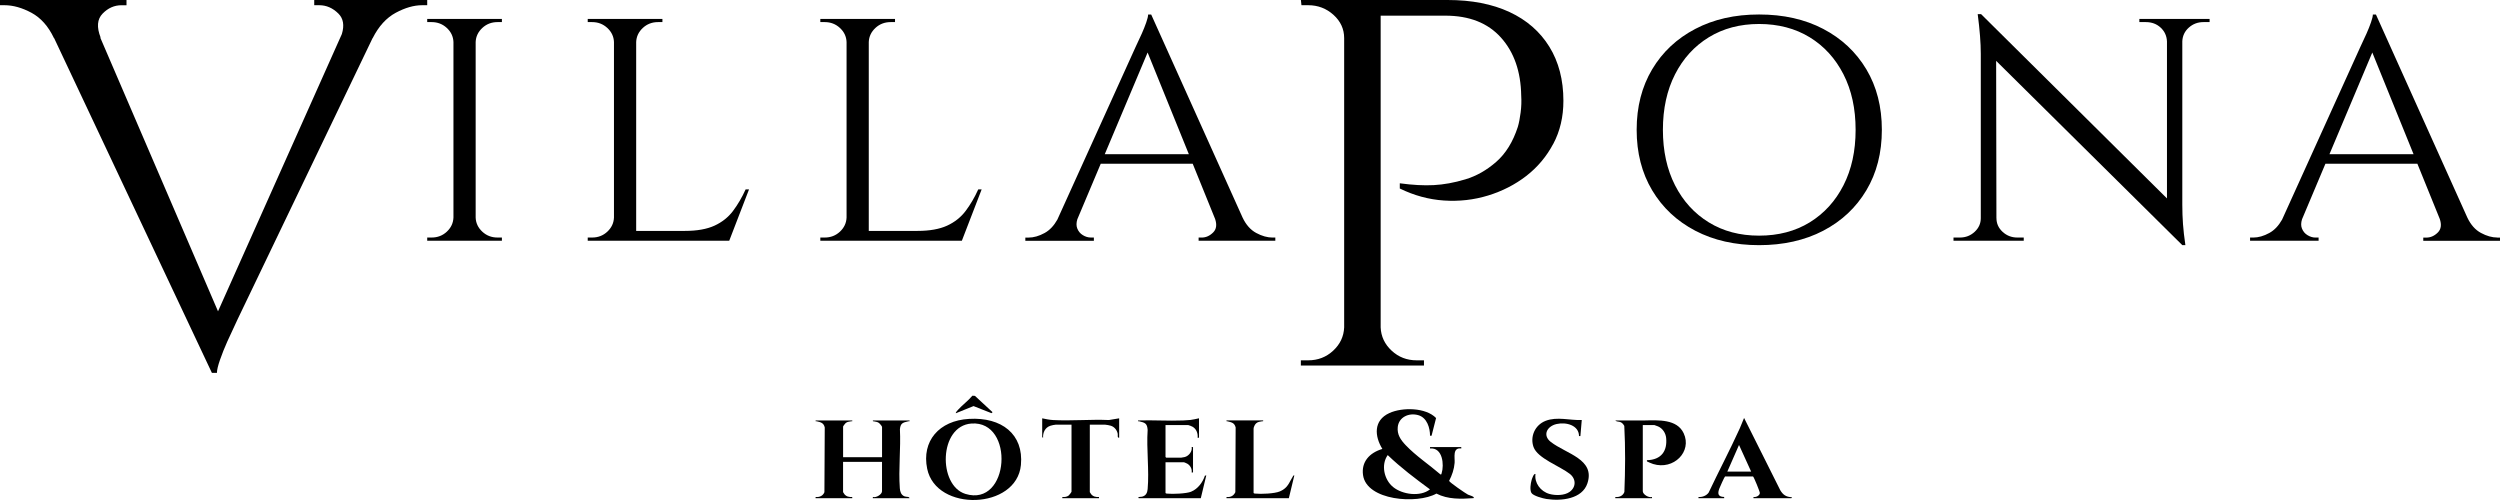
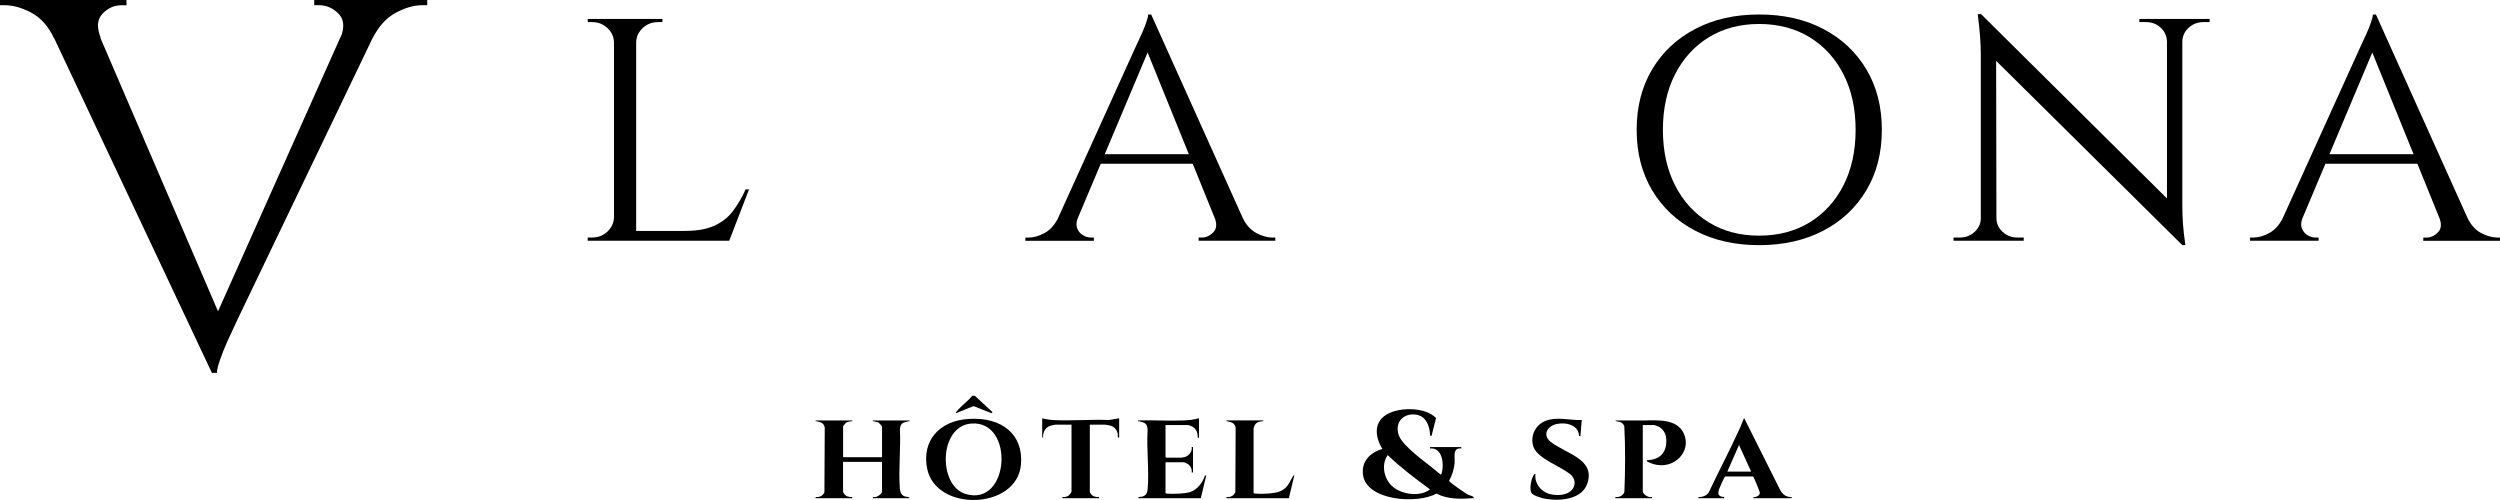
<svg xmlns="http://www.w3.org/2000/svg" width="155" height="31" viewBox="0 0 155 31" fill="none">
  <path d="M26.487 0H19.482V0.323H19.795C20.236 0.323 20.631 0.496 20.98 0.841C21.287 1.146 21.36 1.569 21.195 2.111L13.517 19.302L6.217 2.332H6.24C5.984 1.684 6.025 1.188 6.362 0.843C6.699 0.498 7.088 0.325 7.529 0.325H7.843V0H0V0.323H0.278C0.812 0.323 1.369 0.48 1.951 0.792C2.531 1.106 2.997 1.629 3.345 2.363H3.356L13.137 23.117H13.45C13.45 22.944 13.513 22.674 13.641 22.307C13.769 21.94 13.919 21.562 14.093 21.174C14.268 20.785 14.482 20.322 14.738 19.782L23.1 2.363H23.107C23.478 1.629 23.954 1.106 24.536 0.792C25.116 0.48 25.663 0.323 26.174 0.323H26.487V0Z" fill="black" />
-   <path d="M26.487 1.173V1.37H26.762C27.128 1.37 27.442 1.491 27.703 1.733C27.964 1.976 28.101 2.266 28.114 2.607V13.49C28.099 13.831 27.962 14.121 27.703 14.364C27.442 14.607 27.128 14.727 26.762 14.727H26.487V14.924H31.118V14.727H30.844C30.477 14.727 30.164 14.607 29.903 14.364C29.641 14.121 29.504 13.831 29.491 13.49V2.607C29.504 2.266 29.643 1.976 29.903 1.733C30.164 1.491 30.477 1.37 30.844 1.37H31.118V1.173H26.487Z" fill="black" />
  <path d="M45.449 13.078C45.152 13.47 44.769 13.775 44.296 13.992C43.824 14.207 43.214 14.316 42.467 14.316H39.443V2.607C39.456 2.266 39.595 1.976 39.854 1.733C40.115 1.491 40.428 1.37 40.795 1.37H41.07V1.173H36.439V1.37H36.713C37.08 1.37 37.393 1.491 37.654 1.733C37.916 1.976 38.053 2.266 38.066 2.607V13.49C38.051 13.831 37.914 14.121 37.654 14.364C37.393 14.607 37.08 14.727 36.713 14.727H36.439V14.924H45.213L46.44 11.742H46.229C46.003 12.24 45.743 12.685 45.447 13.078H45.449Z" fill="black" />
-   <path d="M59.636 14.924L60.863 11.742H60.652C60.426 12.24 60.166 12.685 59.87 13.078C59.574 13.47 59.19 13.775 58.717 13.992C58.245 14.207 57.635 14.316 56.888 14.316H53.864V2.607C53.877 2.266 54.016 1.976 54.275 1.733C54.537 1.491 54.85 1.37 55.217 1.37H55.491V1.173H50.86V1.37H51.134C51.501 1.37 51.814 1.491 52.076 1.733C52.337 1.976 52.474 2.266 52.487 2.607V13.49C52.472 13.831 52.335 14.121 52.076 14.364C51.814 14.607 51.501 14.727 51.134 14.727H50.86V14.924H59.636Z" fill="black" />
  <path d="M67.824 14.727H67.633C67.464 14.727 67.297 14.678 67.136 14.579C66.973 14.481 66.858 14.34 66.788 14.158C66.727 13.999 66.728 13.811 66.795 13.594L68.246 10.151H73.948L75.338 13.579C75.455 13.93 75.418 14.205 75.223 14.404C75.012 14.619 74.771 14.729 74.504 14.729H74.314V14.926H79.07V14.729H78.902C78.578 14.729 78.239 14.634 77.886 14.444C77.534 14.255 77.253 13.937 77.041 13.492L71.374 0.901H71.183C71.183 1.007 71.145 1.17 71.067 1.392C70.989 1.615 70.898 1.845 70.793 2.08C70.687 2.316 70.557 2.598 70.401 2.925L65.555 13.618C65.341 13.997 65.079 14.275 64.766 14.446C64.421 14.636 64.086 14.731 63.762 14.731H63.571V14.928H67.82V14.731L67.824 14.727ZM71.152 3.255L73.709 9.561H68.495L71.152 3.255Z" fill="black" />
-   <path d="M96.303 8.921C96.722 8.133 96.931 7.242 96.931 6.25C96.931 4.954 96.64 3.837 96.06 2.898C95.478 1.958 94.654 1.241 93.586 0.744C92.517 0.248 91.24 0 89.752 0H80.655L80.69 0.323H81.109C81.713 0.323 82.236 0.524 82.677 0.921C83.118 1.321 83.338 1.801 83.338 2.363V20.3C83.314 20.862 83.088 21.342 82.658 21.741C82.228 22.141 81.711 22.34 81.107 22.34H80.653V22.663H88.286V22.34H87.832C87.228 22.34 86.711 22.141 86.281 21.741C85.851 21.342 85.625 20.862 85.601 20.3V0.971H89.609C91.096 0.971 92.246 1.423 93.06 2.33C93.874 3.237 94.29 4.434 94.315 5.925C94.337 6.27 94.326 6.62 94.279 6.978C94.233 7.333 94.176 7.631 94.105 7.868C93.803 8.797 93.357 9.519 92.763 10.038C92.171 10.556 91.531 10.917 90.847 11.121C90.162 11.328 89.511 11.444 88.896 11.477C88.281 11.51 87.577 11.472 86.787 11.364V11.687C87.669 12.12 88.583 12.368 89.522 12.432C90.464 12.495 91.376 12.393 92.258 12.123C93.14 11.853 93.931 11.448 94.628 10.91C95.325 10.37 95.882 9.707 96.301 8.919L96.303 8.921Z" fill="black" />
  <path d="M113.039 1.792C111.897 1.195 110.572 0.898 109.064 0.898C107.555 0.898 106.253 1.195 105.109 1.792C103.968 2.389 103.076 3.222 102.435 4.297C101.794 5.372 101.473 6.622 101.473 8.049C101.473 9.476 101.794 10.727 102.435 11.8C103.076 12.875 103.968 13.709 105.109 14.306C106.251 14.902 107.568 15.2 109.064 15.2C110.559 15.2 111.897 14.902 113.039 14.306C114.18 13.711 115.072 12.875 115.713 11.8C116.354 10.727 116.675 9.476 116.675 8.049C116.675 6.622 116.354 5.37 115.713 4.297C115.072 3.224 114.18 2.389 113.039 1.792ZM114.297 11.486C113.797 12.468 113.098 13.235 112.203 13.786C111.308 14.335 110.261 14.61 109.064 14.61C107.867 14.61 106.84 14.335 105.945 13.786C105.05 13.236 104.351 12.47 103.851 11.486C103.351 10.505 103.1 9.359 103.1 8.049C103.1 6.739 103.351 5.593 103.851 4.611C104.351 3.629 105.048 2.863 105.945 2.312C106.84 1.763 107.88 1.487 109.064 1.487C110.248 1.487 111.308 1.763 112.203 2.312C113.098 2.861 113.795 3.627 114.297 4.611C114.798 5.593 115.048 6.739 115.048 8.049C115.048 9.359 114.798 10.505 114.297 11.486Z" fill="black" />
  <path d="M132.64 1.173V1.37H133.042C133.409 1.37 133.715 1.485 133.961 1.713C134.208 1.943 134.337 2.228 134.352 2.567V12.302L122.829 0.878H122.618C122.744 1.847 122.809 2.666 122.809 3.334V13.528C122.809 13.855 122.683 14.138 122.429 14.373C122.175 14.608 121.871 14.727 121.519 14.727H121.117V14.924H125.472V14.727H125.07C124.718 14.727 124.414 14.608 124.16 14.373C123.906 14.138 123.78 13.857 123.78 13.528H123.778L123.761 3.773L135.303 15.198H135.494C135.423 14.714 135.373 14.278 135.345 13.891C135.318 13.505 135.303 13.103 135.303 12.683V2.567C135.316 2.226 135.451 1.941 135.705 1.713C135.959 1.485 136.261 1.37 136.615 1.37H136.995V1.173H132.64Z" fill="black" />
  <path d="M154.835 14.727C154.511 14.727 154.172 14.632 153.82 14.442C153.467 14.253 153.186 13.935 152.975 13.49L147.308 0.9H147.117C147.117 1.005 147.078 1.168 147 1.39C146.922 1.613 146.831 1.843 146.726 2.078C146.62 2.314 146.49 2.597 146.335 2.923L141.489 13.616C141.274 13.995 141.012 14.273 140.699 14.444C140.354 14.634 140.019 14.729 139.695 14.729H139.504V14.926H143.753V14.729H143.562C143.394 14.729 143.227 14.68 143.066 14.581C142.903 14.483 142.788 14.342 142.717 14.16C142.656 14.001 142.658 13.813 142.725 13.596L144.176 10.153H149.878L151.268 13.579C151.384 13.93 151.349 14.205 151.153 14.406C150.942 14.621 150.701 14.731 150.434 14.731H150.243V14.928H155V14.731H154.831L154.835 14.727ZM144.426 9.561L147.083 3.255L149.641 9.561H144.426Z" fill="black" />
  <path d="M91.01 30.664C90.86 30.589 89.852 29.894 89.845 29.814C90.026 29.469 90.156 29.086 90.186 28.699C90.212 28.37 90.039 27.733 90.599 27.805V27.717H88.661V27.805C89.457 27.732 89.543 28.832 89.382 29.336C89.37 29.368 89.37 29.44 89.313 29.418C88.614 28.814 87.782 28.265 87.152 27.6C86.835 27.266 86.611 26.938 86.661 26.471C86.724 25.878 87.332 25.571 87.93 25.739C88.483 25.894 88.662 26.542 88.662 27.015H88.757L89.037 25.918C88.403 25.261 86.945 25.241 86.14 25.61C85.141 26.068 85.223 27.049 85.707 27.834C84.899 28.075 84.395 28.64 84.508 29.454C84.726 31.036 87.862 31.275 89.059 30.602C89.767 30.969 90.577 30.941 91.363 30.885C91.463 30.794 91.068 30.695 91.012 30.666L91.01 30.664ZM86.372 30.195C85.805 29.73 85.612 28.812 86.038 28.215C86.845 28.993 87.749 29.671 88.659 30.341C88.055 30.821 86.939 30.66 86.372 30.195Z" fill="black" />
  <path d="M56.323 26.12C56.371 26.11 56.406 26.146 56.392 26.068H54.12C54.107 26.142 54.136 26.111 54.184 26.124C54.309 26.155 54.39 26.146 54.501 26.226C54.551 26.263 54.687 26.425 54.687 26.474V28.348H52.272V26.447C52.272 26.423 52.398 26.256 52.433 26.228C52.544 26.139 52.643 26.15 52.772 26.12C52.821 26.11 52.856 26.146 52.841 26.068H50.569C50.556 26.146 50.589 26.11 50.638 26.12C50.895 26.177 51.073 26.226 51.134 26.502L51.114 30.516C51.027 30.735 50.819 30.841 50.567 30.812V30.89H52.839V30.812C52.645 30.828 52.476 30.788 52.355 30.642C52.339 30.622 52.27 30.518 52.27 30.511V28.637H54.685V30.458C54.685 30.648 54.324 30.878 54.116 30.812V30.89H56.388C56.377 30.775 56.195 30.821 56.075 30.772C55.86 30.684 55.804 30.469 55.789 30.275C55.7 29.087 55.856 27.805 55.795 26.608C55.834 26.235 55.971 26.199 56.319 26.12H56.323Z" fill="black" />
  <path d="M101.955 26.068H100.152C100.213 26.151 100.36 26.13 100.456 26.166C100.58 26.212 100.645 26.303 100.706 26.407C100.778 27.765 100.767 29.146 100.712 30.503C100.628 30.73 100.406 30.843 100.15 30.812V30.89H102.422V30.812C102.215 30.878 101.853 30.648 101.853 30.458V26.356H102.578C102.591 26.356 102.771 26.423 102.802 26.438C103.097 26.569 103.273 26.861 103.302 27.157C103.378 27.949 103.015 28.507 102.109 28.533C102.113 28.556 102.102 28.593 102.113 28.608C102.124 28.624 102.446 28.755 102.493 28.768C103.768 29.162 104.922 27.998 104.388 26.861C103.973 25.978 102.83 26.051 101.953 26.068H101.955Z" fill="black" />
  <path d="M73.854 30.485C73.552 30.607 72.696 30.64 72.36 30.604C72.32 30.6 72.288 30.6 72.262 30.564V28.662H73.413C73.431 28.662 73.594 28.737 73.624 28.755C73.809 28.872 73.917 29.086 73.882 29.292H73.967V27.719H73.882C73.935 27.974 73.719 28.263 73.457 28.336C73.435 28.341 73.255 28.374 73.242 28.374H72.305L72.262 28.334V26.354H73.669C73.707 26.354 73.904 26.436 73.948 26.463C74.188 26.608 74.28 26.887 74.252 27.14H74.338V25.934C74.163 25.971 73.986 26.017 73.808 26.037C73.68 26.051 73.491 26.062 73.357 26.068C72.436 26.106 71.482 26.037 70.557 26.068C70.544 26.146 70.578 26.11 70.626 26.12C71.006 26.206 71.124 26.259 71.154 26.655C71.074 27.845 71.258 29.149 71.154 30.326C71.133 30.547 71.058 30.728 70.809 30.794C70.737 30.812 70.602 30.799 70.572 30.837L70.6 30.89H74.449L74.79 29.474L74.704 29.492C74.575 29.89 74.275 30.312 73.852 30.483L73.854 30.485Z" fill="black" />
  <path d="M110.385 30.41L108.132 25.911C108.039 26.124 107.963 26.345 107.867 26.557C107.259 27.898 106.564 29.21 105.936 30.542C105.804 30.726 105.543 30.837 105.306 30.812V30.89H106.898V30.812C106.492 30.803 106.49 30.582 106.599 30.288C106.633 30.199 106.916 29.562 106.953 29.54H108.688C108.738 29.567 109.112 30.483 109.11 30.564C109.105 30.724 108.877 30.843 108.716 30.812V30.89H111.06C111.073 30.89 111.123 30.848 111.075 30.825C110.737 30.814 110.545 30.671 110.387 30.41H110.385ZM107.094 29.239L107.819 27.587L108.571 29.239H107.094Z" fill="black" />
  <path d="M96.153 27.403C95.625 26.996 95.901 26.429 96.507 26.29C97.111 26.151 97.895 26.372 97.899 27.038H97.984L98.069 26.042C97.332 26.069 96.542 25.818 95.834 26.09C95.158 26.35 94.854 27.08 95.078 27.713C95.328 28.418 96.722 28.903 97.332 29.383C97.724 29.693 97.726 30.202 97.317 30.496C96.998 30.726 96.442 30.73 96.07 30.626C95.506 30.469 95.123 29.929 95.2 29.396C95.102 29.316 94.978 29.695 94.96 29.763C94.9 29.971 94.837 30.366 94.948 30.56C95.056 30.742 95.66 30.903 95.877 30.936C96.809 31.08 98.099 30.936 98.419 29.967C98.916 28.471 97.115 28.144 96.153 27.403Z" fill="black" />
  <path d="M65.281 26.042C65.061 26.029 64.829 25.982 64.616 25.936V27.104L64.671 27.142C64.653 26.828 64.785 26.506 65.127 26.396C65.2 26.372 65.389 26.33 65.454 26.33H66.434V30.485C66.434 30.509 66.297 30.691 66.261 30.719C66.147 30.81 66.011 30.823 65.865 30.812V30.89H68.137V30.812C67.942 30.828 67.774 30.788 67.653 30.642C67.637 30.622 67.568 30.518 67.568 30.511V26.33H68.52C68.582 26.33 68.808 26.374 68.874 26.396C69.106 26.471 69.258 26.679 69.299 26.896C69.316 26.984 69.254 27.14 69.388 27.142V25.936L68.75 26.042C67.612 25.991 66.413 26.106 65.281 26.042Z" fill="black" />
  <path d="M80.16 29.535C79.914 29.923 79.866 30.244 79.352 30.467C79.032 30.606 78.177 30.642 77.82 30.602C77.779 30.598 77.747 30.598 77.722 30.562V26.577C77.722 26.484 77.801 26.316 77.877 26.25C77.996 26.144 78.103 26.151 78.248 26.119C78.296 26.108 78.331 26.144 78.316 26.066H76.044C76.031 26.141 76.061 26.11 76.109 26.122C76.371 26.19 76.537 26.215 76.61 26.502L76.591 30.516C76.489 30.732 76.306 30.843 76.044 30.812V30.89H79.908L80.249 29.474C80.194 29.463 80.181 29.498 80.158 29.535H80.16Z" fill="black" />
  <path d="M60.289 24.533C60.031 24.845 59.662 25.113 59.394 25.411C59.366 25.442 59.231 25.586 59.266 25.62L60.359 25.177L61.473 25.617L61.538 25.555L60.446 24.544L60.289 24.533Z" fill="black" />
  <path d="M60.083 25.971C58.217 26.078 57.133 27.35 57.485 29.062C58.039 31.759 63.033 31.604 63.297 28.83C63.478 26.912 62.09 25.854 60.085 25.971H60.083ZM59.855 30.622C58.15 30.098 58.202 26.409 60.226 26.259C62.931 26.06 62.605 31.467 59.855 30.622Z" fill="black" />
</svg>